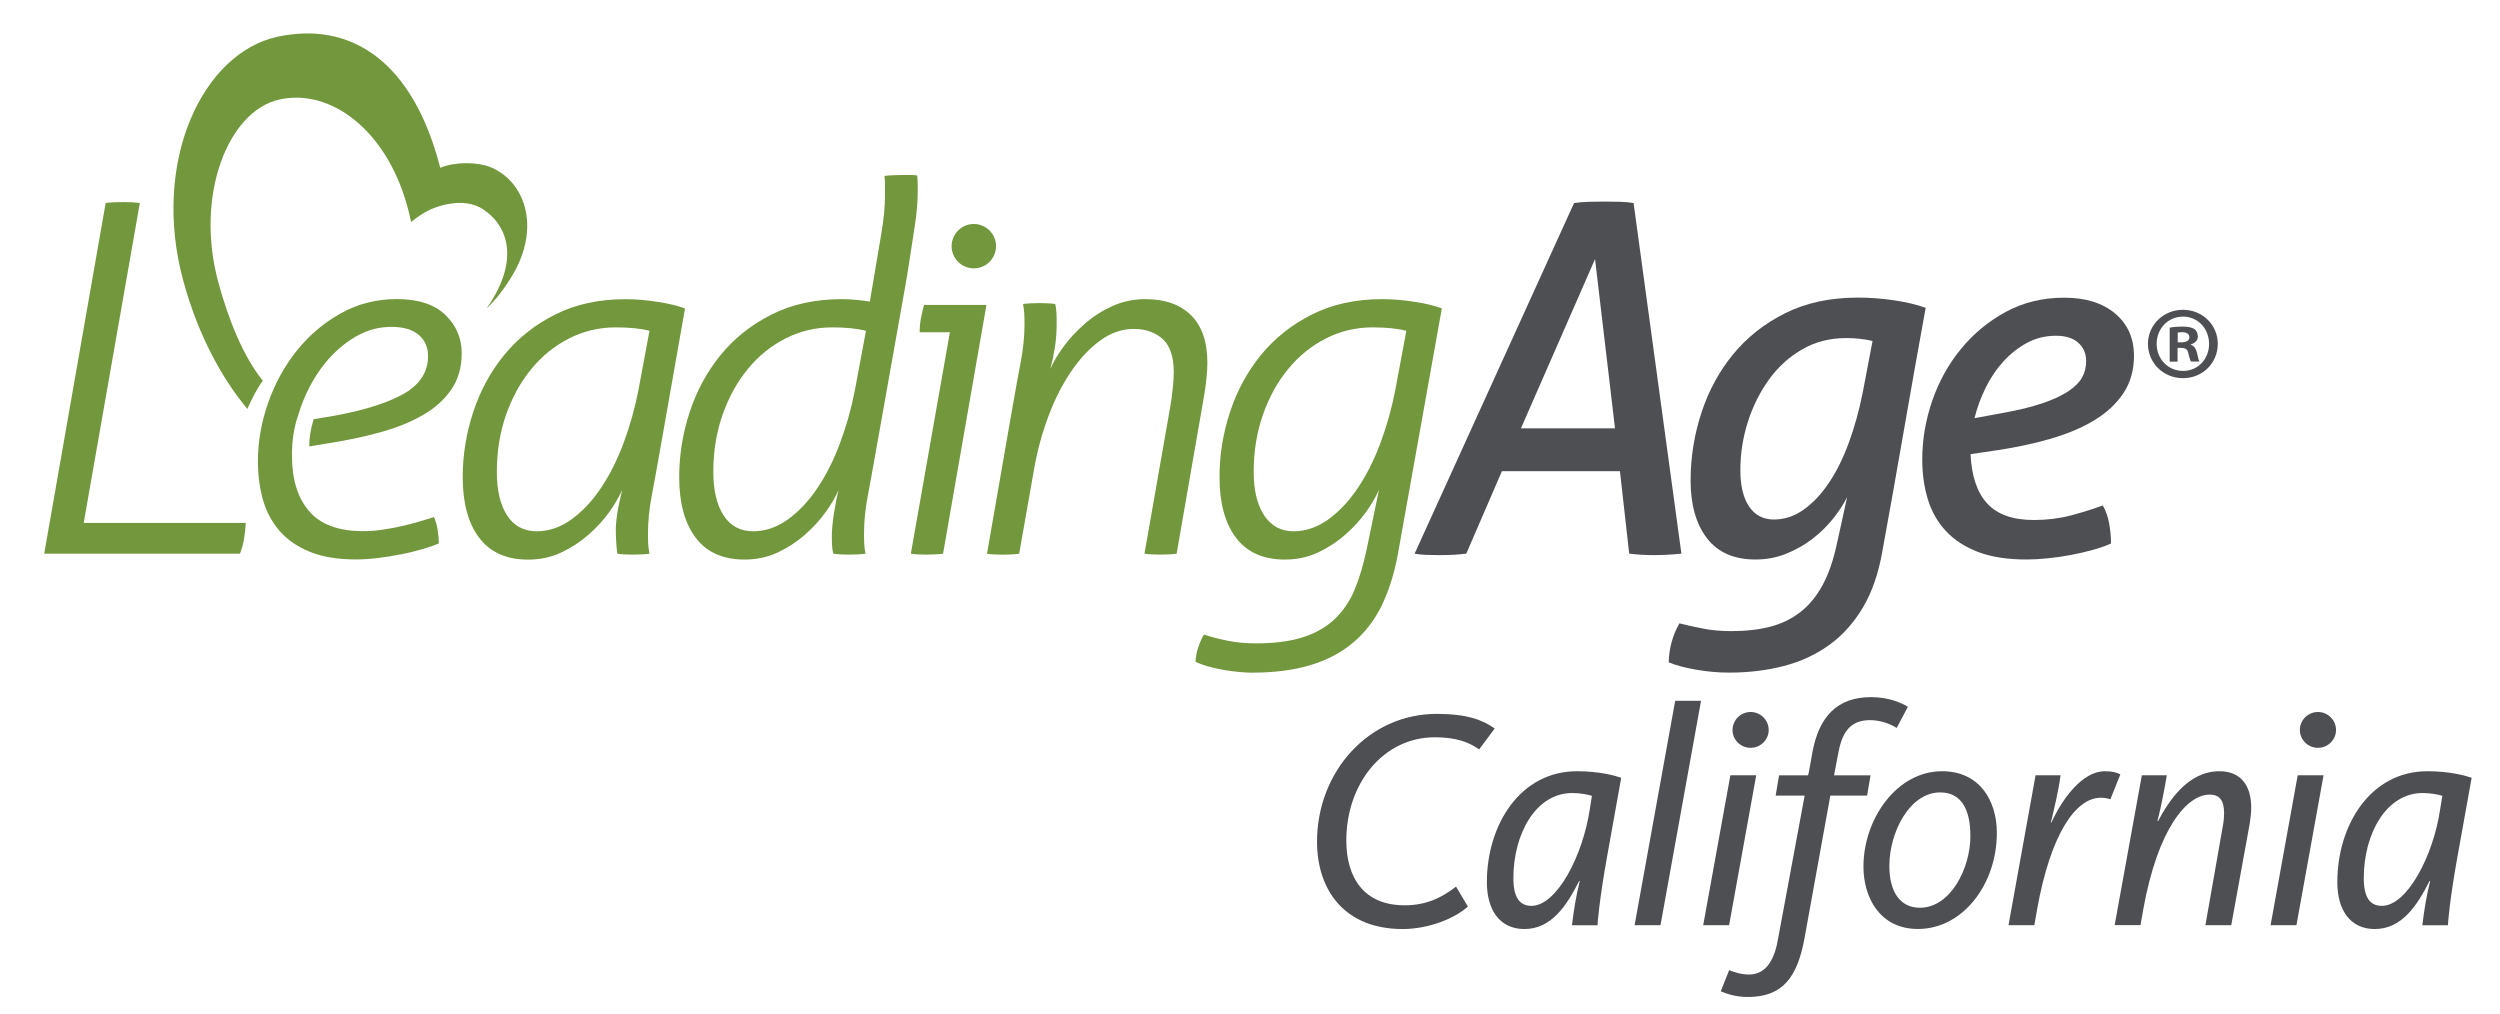
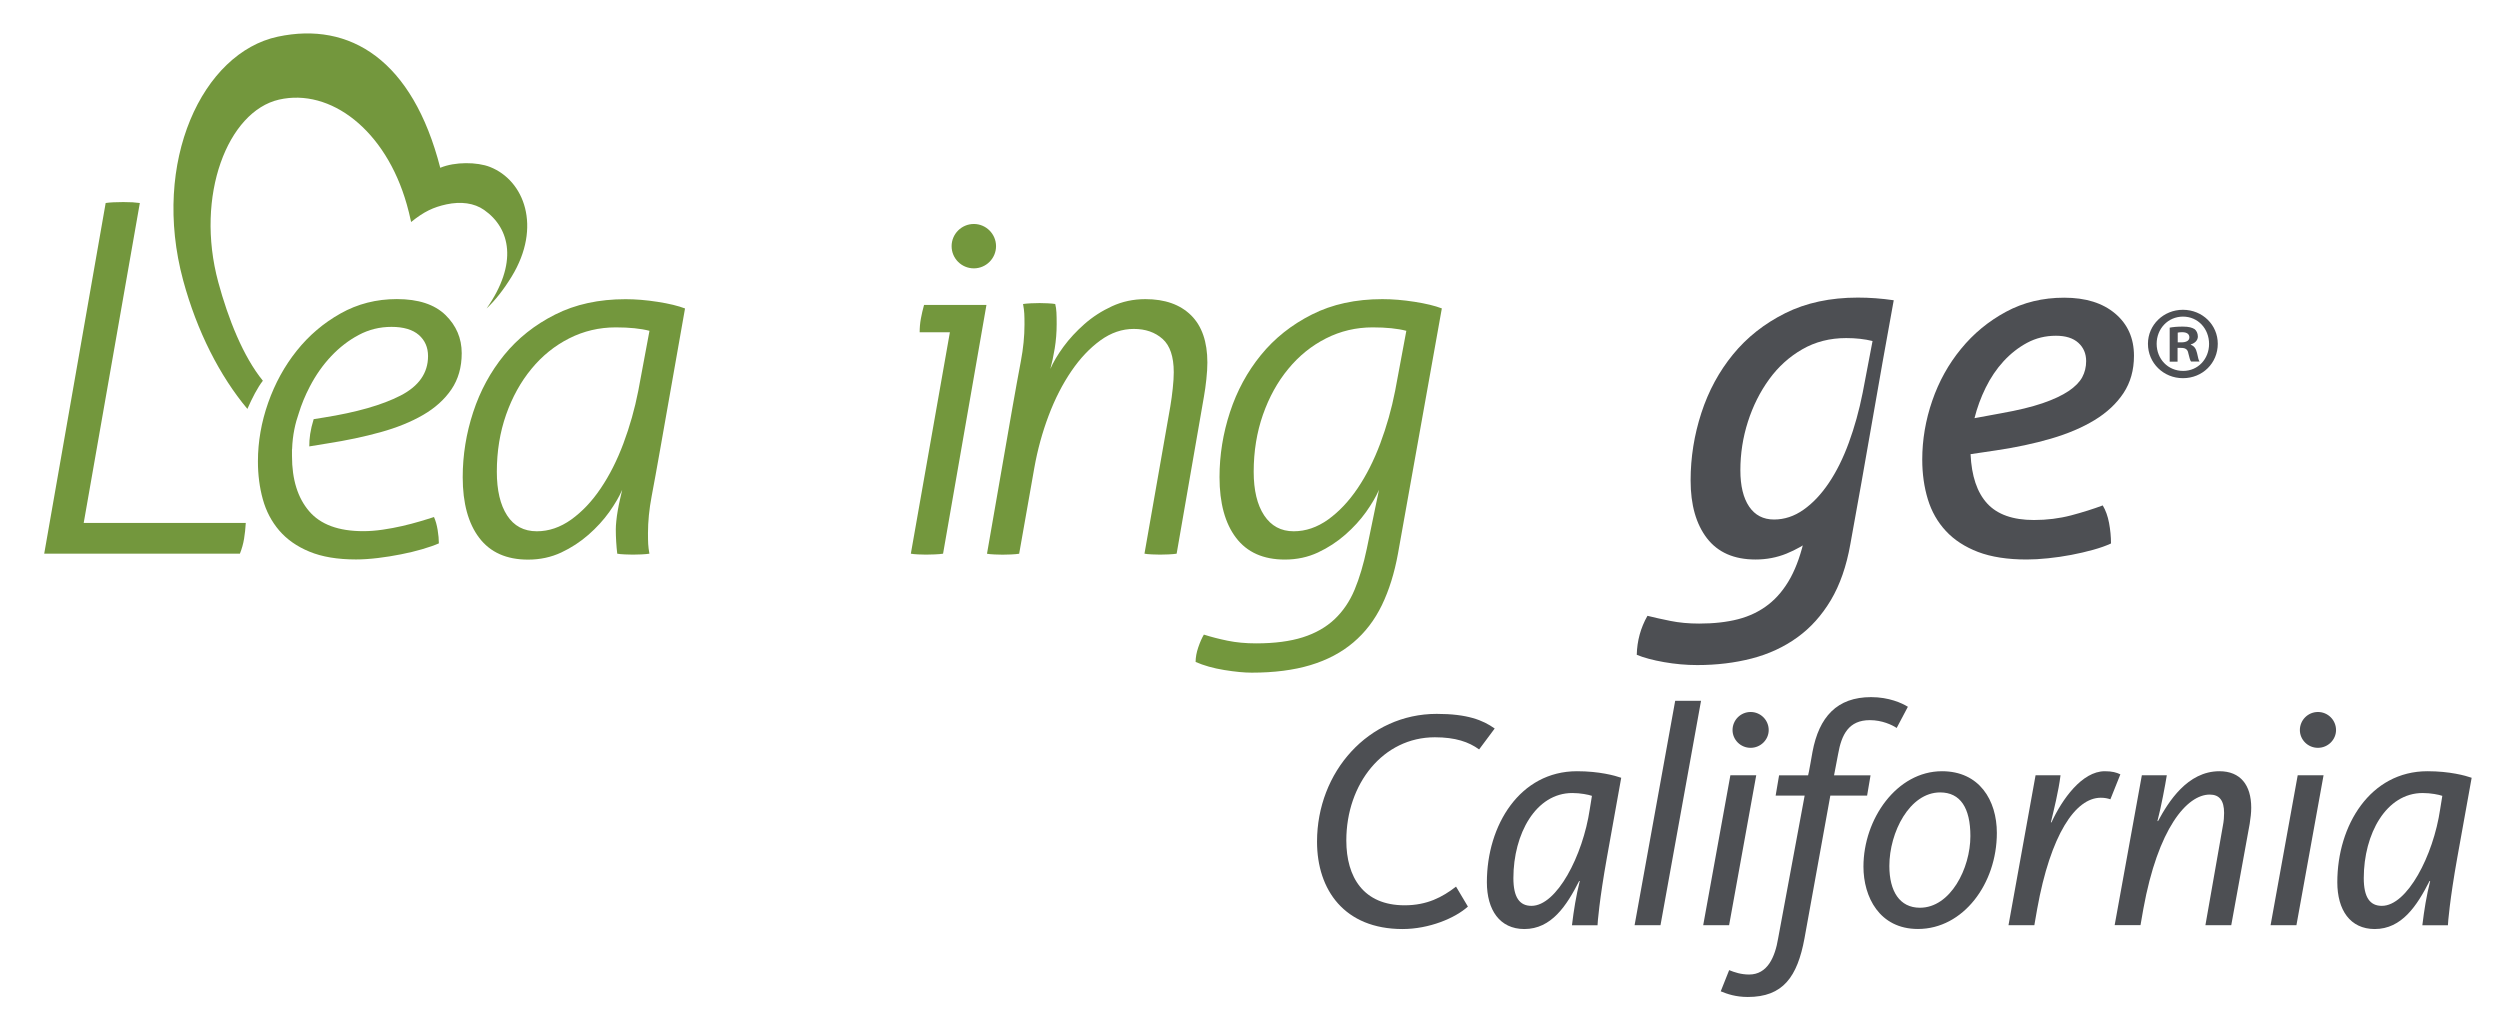
<svg xmlns="http://www.w3.org/2000/svg" version="1.1" id="Layer_1" x="0px" y="0px" viewBox="0 0 450.71 182.86" enable-background="new 0 0 450.71 182.86" xml:space="preserve">
  <path fill="#73973D" d="M88.34,30.1c-2.31-0.91-6.33-0.96-8.97,0.15C74.38,10.81,63.1,3.84,50.09,6.61  C36.51,9.5,27.24,29.15,33.02,50.54c2.49,9.2,6.61,17.24,11.58,23.18c0.86-1.96,1.83-3.85,2.79-5.08  c-3.55-4.36-6.25-11.16-8.04-17.77c-4.23-15.64,1.73-30.8,10.95-32.91c9.24-2.11,19.23,5.44,23.04,18.9  c0.27,0.96,0.52,1.94,0.74,2.99c0.01,0.06,0.02,0.12,0.03,0.18c2.33-1.89,4.04-2.68,6.39-3.19c2.58-0.55,4.98-0.25,6.78,1.01  c4.74,3.32,6.14,9.64,0.44,17.77c1.56-1.47,3.07-3.38,4.55-5.8C97.7,40.89,94.53,32.54,88.34,30.1" />
  <path fill="#73973D" d="M19.05,36.6c0.35-0.06,0.82-0.1,1.41-0.13c0.58-0.03,1.17-0.04,1.76-0.04c0.64,0,1.2,0.02,1.67,0.04  c0.47,0.03,0.91,0.08,1.32,0.13L15.09,94.28h29.22c-0.06,1-0.16,1.95-0.31,2.86c-0.15,0.91-0.4,1.8-0.75,2.68H7.97L19.05,36.6z" />
  <path fill="#73973D" d="M119.02,81c-0.59,3.34-1.1,6.17-1.54,8.48c-0.44,2.32-0.66,4.53-0.66,6.64c0,0.82,0.01,1.48,0.04,1.98  c0.03,0.5,0.1,1.07,0.22,1.72c-0.35,0.06-0.83,0.1-1.45,0.13c-0.62,0.03-1.13,0.04-1.54,0.04c-0.35,0-0.84-0.01-1.45-0.04  c-0.62-0.03-1.07-0.07-1.36-0.13c-0.17-1.46-0.26-2.93-0.26-4.39c0-0.41,0.03-0.91,0.09-1.49c0.06-0.59,0.14-1.22,0.26-1.89  c0.12-0.67,0.25-1.33,0.4-1.98c0.15-0.64,0.28-1.23,0.4-1.76c-0.53,1.23-1.31,2.56-2.33,4c-1.03,1.44-2.27,2.8-3.74,4.09  c-1.47,1.29-3.11,2.36-4.92,3.21c-1.82,0.85-3.81,1.28-5.98,1.28c-3.87,0-6.8-1.3-8.79-3.91c-1.99-2.61-2.99-6.26-2.99-10.94  c0-3.99,0.63-7.9,1.89-11.74c1.26-3.84,3.12-7.27,5.58-10.29c2.46-3.02,5.52-5.45,9.19-7.3c3.66-1.85,7.9-2.77,12.7-2.77  c1.82,0,3.75,0.16,5.8,0.48c2.05,0.32,3.69,0.72,4.92,1.19L119.02,81z M117.09,59.64c-1.58-0.41-3.6-0.62-6.07-0.62  c-2.99,0-5.79,0.66-8.4,1.98c-2.61,1.32-4.88,3.15-6.81,5.5c-1.93,2.34-3.46,5.1-4.57,8.26c-1.11,3.17-1.67,6.6-1.67,10.29  c0,3.34,0.62,5.97,1.85,7.87c1.23,1.9,3.02,2.86,5.36,2.86c2.17,0,4.23-0.71,6.2-2.11c1.96-1.41,3.74-3.28,5.32-5.63  c1.58-2.34,2.95-5.04,4.09-8.09c1.14-3.05,2.04-6.21,2.68-9.49L117.09,59.64z" />
-   <path fill="#73973D" d="M157.97,81c-0.59,3.34-1.1,6.17-1.54,8.48c-0.44,2.32-0.66,4.53-0.66,6.64c0,0.82,0.01,1.48,0.04,1.98  c0.03,0.5,0.1,1.07,0.22,1.72c-0.35,0.06-0.83,0.1-1.45,0.13c-0.62,0.03-1.13,0.04-1.54,0.04c-0.35,0-0.84-0.01-1.45-0.04  c-0.62-0.03-1.07-0.07-1.36-0.13c-0.12-0.47-0.19-0.94-0.22-1.41c-0.03-0.47-0.04-1.11-0.04-1.93c0-0.41,0.03-0.95,0.09-1.63  c0.06-0.67,0.15-1.39,0.26-2.15c0.12-0.76,0.25-1.52,0.4-2.29c0.15-0.76,0.31-1.46,0.48-2.11c-0.53,1.23-1.31,2.56-2.33,4  c-1.03,1.44-2.27,2.8-3.74,4.09c-1.47,1.29-3.11,2.36-4.92,3.21c-1.82,0.85-3.81,1.28-5.98,1.28c-3.87,0-6.8-1.3-8.79-3.91  c-1.99-2.61-2.99-6.26-2.99-10.94c0-3.99,0.63-7.9,1.89-11.74c1.26-3.84,3.12-7.27,5.58-10.29c2.46-3.02,5.52-5.45,9.19-7.3  c3.66-1.85,7.9-2.77,12.7-2.77c0.76,0,1.61,0.04,2.55,0.13c0.94,0.09,1.76,0.19,2.46,0.31c0.58-3.34,1.63-9.74,2.07-12.27  c0.44-2.52,0.66-4.84,0.66-6.95c0-0.82,0-1.43,0-1.85c0-0.41-0.03-0.94-0.09-1.58c0.35-0.06,0.86-0.1,1.54-0.13  c0.67-0.03,1.22-0.04,1.63-0.04c0.35,0,0.82,0,1.41,0c0.59,0,1.03,0.03,1.32,0.09c0.06,0.65,0.09,1.22,0.09,1.71  c0,0.5,0,0.98,0,1.45c0,0.7-0.04,1.58-0.13,2.64c-0.09,1.06-0.22,2.16-0.4,3.3c-0.18,1.14-0.35,2.3-0.53,3.47  c-0.17,1.17-0.88,5.7-1.05,6.64L157.97,81z M156.12,59.64c-1.58-0.41-3.6-0.62-6.07-0.62c-2.99,0-5.79,0.66-8.4,1.98  c-2.61,1.32-4.88,3.15-6.81,5.5c-1.93,2.34-3.46,5.1-4.57,8.26c-1.11,3.17-1.67,6.6-1.67,10.29c0,3.34,0.62,5.97,1.85,7.87  c1.23,1.9,3.02,2.86,5.36,2.86c2.17,0,4.23-0.71,6.2-2.11c1.96-1.41,3.74-3.28,5.32-5.63c1.58-2.34,2.95-5.04,4.09-8.09  c1.14-3.05,2.04-6.21,2.68-9.49L156.12,59.64z" />
  <path fill="#73973D" d="M171.25,59.9h-5.45c0-0.82,0.07-1.64,0.22-2.46c0.15-0.82,0.34-1.64,0.57-2.46h11.25l-7.82,44.84  c-0.35,0.06-0.85,0.1-1.5,0.13c-0.65,0.03-1.17,0.04-1.58,0.04c-0.35,0-0.82-0.01-1.41-0.04c-0.59-0.03-1.03-0.07-1.32-0.13  L171.25,59.9z" />
  <path fill="#73973D" d="M182.5,73.62c0.59-3.34,1.1-6.17,1.54-8.48c0.44-2.32,0.66-4.53,0.66-6.64c0-0.82-0.01-1.48-0.04-1.98  c-0.03-0.5-0.1-1.07-0.22-1.71c0.35-0.06,0.84-0.1,1.45-0.13c0.61-0.03,1.13-0.04,1.54-0.04c0.35,0,0.83,0.01,1.45,0.04  c0.62,0.03,1.07,0.07,1.36,0.13c0.12,0.47,0.19,0.98,0.22,1.54c0.03,0.56,0.04,1.25,0.04,2.07c0,1.52-0.12,2.99-0.35,4.4  c-0.23,1.4-0.5,2.64-0.79,3.69c0.53-1.23,1.32-2.56,2.37-4c1.06-1.44,2.32-2.8,3.78-4.09c1.47-1.29,3.12-2.36,4.97-3.21  c1.85-0.85,3.85-1.28,6.02-1.28c3.52,0,6.25,0.97,8.22,2.9c1.96,1.93,2.95,4.78,2.95,8.53c0,0.88-0.06,1.88-0.18,2.99  c-0.12,1.11-0.26,2.17-0.44,3.16l-4.92,28.31c-0.35,0.06-0.83,0.1-1.45,0.13c-0.62,0.03-1.13,0.04-1.54,0.04  c-0.35,0-0.84-0.01-1.45-0.04c-0.62-0.03-1.07-0.07-1.36-0.13l4.66-26.55c0.18-1.05,0.32-2.14,0.44-3.25  c0.12-1.11,0.18-2.08,0.18-2.9c0-2.81-0.67-4.82-2.02-6.02c-1.35-1.2-3.08-1.8-5.19-1.8c-2.11,0-4.12,0.69-6.02,2.07  c-1.9,1.38-3.65,3.22-5.23,5.54c-1.58,2.32-2.95,4.98-4.09,8c-1.14,3.02-2.01,6.17-2.59,9.45l-2.73,15.47  c-0.35,0.06-0.84,0.1-1.45,0.13c-0.62,0.03-1.13,0.04-1.54,0.04c-0.35,0-0.84-0.01-1.45-0.04c-0.62-0.03-1.07-0.07-1.36-0.13  L182.5,73.62z" />
  <path fill="#73973D" d="M248.61,88.3c-0.53,1.23-1.31,2.56-2.33,4c-1.03,1.44-2.27,2.8-3.74,4.09c-1.47,1.29-3.11,2.36-4.92,3.21  c-1.82,0.85-3.81,1.28-5.98,1.28c-3.87,0-6.8-1.3-8.79-3.91c-1.99-2.61-2.99-6.26-2.99-10.94c0-3.99,0.63-7.9,1.89-11.74  c1.26-3.84,3.12-7.27,5.58-10.29c2.46-3.02,5.52-5.45,9.19-7.3c3.66-1.85,7.9-2.77,12.7-2.77c1.82,0,3.75,0.16,5.8,0.48  c2.05,0.32,3.69,0.72,4.92,1.19l-7.91,44.22c-0.64,3.52-1.61,6.61-2.9,9.28c-1.29,2.66-3,4.91-5.14,6.72  c-2.14,1.82-4.72,3.18-7.74,4.09c-3.02,0.91-6.55,1.36-10.59,1.36c-1.35,0-3-0.16-4.97-0.48c-1.96-0.32-3.68-0.81-5.14-1.45  c0-0.82,0.16-1.7,0.48-2.64c0.32-0.94,0.66-1.7,1.01-2.29c1.29,0.41,2.71,0.78,4.27,1.1c1.55,0.32,3.27,0.48,5.14,0.48  c3.34,0,6.15-0.37,8.44-1.1c2.29-0.73,4.19-1.82,5.71-3.25c1.52-1.44,2.73-3.21,3.61-5.32c0.88-2.11,1.61-4.57,2.2-7.38L248.61,88.3  z M253.54,59.64c-1.58-0.41-3.6-0.62-6.07-0.62c-2.99,0-5.79,0.66-8.4,1.98c-2.61,1.32-4.88,3.15-6.81,5.5  c-1.94,2.34-3.46,5.1-4.57,8.26c-1.11,3.17-1.67,6.6-1.67,10.29c0,3.34,0.63,5.97,1.89,7.87c1.26,1.9,3.03,2.86,5.32,2.86  c2.17,0,4.23-0.71,6.2-2.11c1.96-1.41,3.73-3.28,5.32-5.63c1.58-2.34,2.95-5.04,4.09-8.09c1.14-3.05,2.04-6.21,2.68-9.49  L253.54,59.64z" />
-   <path fill="#4D4F53" d="M283.78,36.6c0.76-0.12,1.69-0.19,2.77-0.22c1.08-0.03,2.04-0.04,2.86-0.04c0.88,0,1.77,0.02,2.68,0.04  c0.91,0.03,1.71,0.1,2.42,0.22l8.62,63.21c-1.7,0.18-3.4,0.27-5.1,0.27c-1.41,0-2.85-0.09-4.31-0.27l-1.67-14.86h-21.28l-6.42,14.86  c-1.41,0.18-2.99,0.27-4.75,0.27c-0.82,0-1.62-0.02-2.42-0.04c-0.79-0.03-1.51-0.1-2.15-0.22L283.78,36.6z M291.16,77.22l-3.6-30.51  L274.2,77.22H291.16z" />
-   <path fill="#4D4F53" d="M333.01,89.62c-0.65,1.29-1.5,2.59-2.55,3.91c-1.06,1.32-2.29,2.52-3.69,3.6c-1.41,1.09-2.98,1.98-4.7,2.68  c-1.73,0.7-3.59,1.06-5.58,1.06c-3.87,0-6.78-1.28-8.75-3.83c-1.96-2.55-2.95-6.02-2.95-10.42c0-4.16,0.65-8.22,1.94-12.18  c1.29-3.96,3.19-7.47,5.71-10.55c2.52-3.08,5.65-5.55,9.41-7.43c3.75-1.87,8.12-2.81,13.1-2.81c2.11,0,4.26,0.16,6.46,0.48  c2.2,0.32,4.12,0.78,5.76,1.36c-1.35,7.39-2.65,14.71-3.91,21.98c-1.26,7.27-2.56,14.59-3.91,21.98c-0.7,3.98-1.88,7.35-3.52,10.11  c-1.64,2.75-3.66,5-6.07,6.73c-2.4,1.73-5.13,2.99-8.17,3.78c-3.05,0.79-6.33,1.19-9.85,1.19c-1.99,0-3.99-0.18-5.98-0.53  c-1.99-0.35-3.64-0.79-4.92-1.32c0.06-2.52,0.7-4.87,1.93-7.03c1.17,0.29,2.55,0.6,4.13,0.92c1.58,0.32,3.31,0.48,5.19,0.48  c2.64,0,4.98-0.26,7.03-0.79c2.05-0.53,3.87-1.41,5.45-2.64c1.58-1.23,2.91-2.85,4-4.84c1.08-1.99,1.95-4.48,2.59-7.47L333.01,89.62  z M337.59,61.48c-1.41-0.35-2.99-0.53-4.75-0.53c-2.93,0-5.57,0.67-7.91,2.02c-2.35,1.35-4.34,3.15-5.98,5.41  c-1.64,2.26-2.92,4.81-3.83,7.65c-0.91,2.84-1.36,5.76-1.36,8.75c0,2.81,0.53,5,1.58,6.55c1.05,1.55,2.55,2.33,4.48,2.33  c1.88,0,3.65-0.58,5.32-1.76c1.67-1.17,3.19-2.78,4.57-4.83c1.38-2.05,2.58-4.47,3.6-7.25c1.02-2.78,1.86-5.79,2.5-9.01  L337.59,61.48z" />
+   <path fill="#4D4F53" d="M333.01,89.62c-0.65,1.29-1.5,2.59-2.55,3.91c-1.06,1.32-2.29,2.52-3.69,3.6c-1.41,1.09-2.98,1.98-4.7,2.68  c-1.73,0.7-3.59,1.06-5.58,1.06c-3.87,0-6.78-1.28-8.75-3.83c-1.96-2.55-2.95-6.02-2.95-10.42c0-4.16,0.65-8.22,1.94-12.18  c1.29-3.96,3.19-7.47,5.71-10.55c2.52-3.08,5.65-5.55,9.41-7.43c3.75-1.87,8.12-2.81,13.1-2.81c2.11,0,4.26,0.16,6.46,0.48  c-1.35,7.39-2.65,14.71-3.91,21.98c-1.26,7.27-2.56,14.59-3.91,21.98c-0.7,3.98-1.88,7.35-3.52,10.11  c-1.64,2.75-3.66,5-6.07,6.73c-2.4,1.73-5.13,2.99-8.17,3.78c-3.05,0.79-6.33,1.19-9.85,1.19c-1.99,0-3.99-0.18-5.98-0.53  c-1.99-0.35-3.64-0.79-4.92-1.32c0.06-2.52,0.7-4.87,1.93-7.03c1.17,0.29,2.55,0.6,4.13,0.92c1.58,0.32,3.31,0.48,5.19,0.48  c2.64,0,4.98-0.26,7.03-0.79c2.05-0.53,3.87-1.41,5.45-2.64c1.58-1.23,2.91-2.85,4-4.84c1.08-1.99,1.95-4.48,2.59-7.47L333.01,89.62  z M337.59,61.48c-1.41-0.35-2.99-0.53-4.75-0.53c-2.93,0-5.57,0.67-7.91,2.02c-2.35,1.35-4.34,3.15-5.98,5.41  c-1.64,2.26-2.92,4.81-3.83,7.65c-0.91,2.84-1.36,5.76-1.36,8.75c0,2.81,0.53,5,1.58,6.55c1.05,1.55,2.55,2.33,4.48,2.33  c1.88,0,3.65-0.58,5.32-1.76c1.67-1.17,3.19-2.78,4.57-4.83c1.38-2.05,2.58-4.47,3.6-7.25c1.02-2.78,1.86-5.79,2.5-9.01  L337.59,61.48z" />
  <path fill="#4D4F53" d="M355.26,81.88c0.18,3.93,1.17,6.89,2.99,8.88c1.82,1.99,4.63,2.99,8.44,2.99c2.34,0,4.57-0.28,6.68-0.83  c2.11-0.56,4.01-1.16,5.72-1.8c0.53,0.88,0.91,1.93,1.14,3.17c0.23,1.23,0.35,2.46,0.35,3.69c-0.88,0.41-1.95,0.79-3.21,1.14  c-1.26,0.35-2.58,0.66-3.96,0.92c-1.38,0.26-2.77,0.47-4.18,0.61c-1.41,0.15-2.7,0.22-3.87,0.22c-3.46,0-6.38-0.46-8.75-1.36  c-2.37-0.91-4.31-2.17-5.8-3.78c-1.5-1.61-2.58-3.52-3.25-5.71c-0.67-2.2-1.01-4.59-1.01-7.17c0-3.57,0.6-7.11,1.8-10.59  c1.2-3.49,2.93-6.61,5.19-9.36c2.25-2.76,4.95-4.98,8.09-6.68c3.14-1.7,6.64-2.55,10.51-2.55c3.87,0,6.93,0.95,9.19,2.86  c2.26,1.91,3.39,4.44,3.39,7.61c0,2.58-0.63,4.82-1.89,6.73c-1.26,1.9-3.01,3.53-5.23,4.88c-2.23,1.35-4.85,2.46-7.87,3.34  c-3.02,0.88-6.32,1.58-9.89,2.11L355.26,81.88z M360.8,74.5c2.99-0.53,5.46-1.13,7.43-1.8c1.96-0.67,3.53-1.41,4.71-2.2  c1.17-0.79,1.99-1.63,2.46-2.5c0.47-0.88,0.7-1.85,0.7-2.9c0-1.35-0.47-2.45-1.41-3.3c-0.94-0.85-2.28-1.27-4.04-1.27  c-1.88,0-3.6,0.42-5.19,1.27c-1.58,0.85-3,1.97-4.26,3.34c-1.26,1.38-2.33,2.96-3.21,4.75c-0.88,1.79-1.55,3.62-2.02,5.5L360.8,74.5  z" />
  <path fill="#73973D" d="M80.3,56.78c-1.96-1.9-4.88-2.86-8.75-2.86c-3.69,0-7.08,0.86-10.15,2.59c-3.08,1.73-5.71,3.97-7.91,6.73  c-2.2,2.75-3.91,5.88-5.14,9.36c-1.23,3.49-1.85,7.02-1.85,10.59c0,2.4,0.29,4.68,0.88,6.81c0.59,2.14,1.57,4.01,2.95,5.63  c1.38,1.61,3.19,2.89,5.45,3.82c2.26,0.94,5.06,1.41,8.4,1.41c1.23,0,2.55-0.09,3.96-0.26c1.41-0.17,2.78-0.39,4.13-0.66  c1.35-0.26,2.62-0.57,3.82-0.92c1.2-0.35,2.21-0.7,3.03-1.06c0-0.7-0.07-1.51-0.22-2.42c-0.15-0.91-0.37-1.68-0.66-2.33  c-0.7,0.23-1.55,0.5-2.55,0.79c-1,0.3-2.05,0.57-3.17,0.83c-1.11,0.26-2.29,0.48-3.52,0.66c-1.23,0.18-2.4,0.27-3.52,0.27  c-4.45,0-7.71-1.2-9.76-3.61c-2.05-2.4-3.08-5.71-3.08-9.93V81l0.02,0c0.08-2.64,0.61-4.8,1.19-6.45c0.5-1.64,1.17-3.26,2-4.85  c1.08-2.08,2.37-3.91,3.87-5.5c1.5-1.58,3.15-2.86,4.97-3.82c1.82-0.97,3.78-1.45,5.89-1.45c2.17,0,3.81,0.49,4.92,1.45  c1.11,0.97,1.67,2.24,1.67,3.82c0,3.05-1.66,5.42-4.97,7.12c-3.31,1.7-7.93,3.02-13.85,3.96l-1.8,0.29  c-0.6,1.92-0.81,3.55-0.79,4.91l3.3-0.54c3.4-0.53,6.58-1.2,9.54-2.02c2.96-0.82,5.52-1.86,7.69-3.12c2.17-1.26,3.87-2.8,5.1-4.61  c1.23-1.82,1.85-3.99,1.85-6.51C83.24,60.99,82.26,58.69,80.3,56.78z" />
  <path fill="#73973D" d="M175.57,40.38c-2.21,0-4.01,1.79-4.01,4c0,2.21,1.79,4,4.01,4c2.21,0,4-1.8,4-4  C179.57,42.18,177.77,40.38,175.57,40.38" />
  <g>
    <path fill="#4D4F53" d="M237.44,151.74c0-12.59,9.27-23.04,21.58-23.04c5.51,0,8.32,1.12,10.45,2.64l-2.81,3.77   c-1.85-1.35-4.27-2.19-7.98-2.19c-9.33,0-15.96,8.37-15.96,18.6c0,6.63,3.09,11.69,10.51,11.69c4.05,0,6.8-1.46,9.27-3.37l2.14,3.6   c-2.3,2.08-6.97,4.05-11.8,4.05C242.38,167.48,237.44,160.45,237.44,151.74z" />
    <path fill="#4D4F53" d="M268.06,159.05c0-10.29,5.96-20.01,16.24-20.01c4.05,0,6.86,0.79,7.98,1.18l-2.58,14.39   c-1.35,7.53-1.69,11.8-1.69,12.2h-4.61c0.34-2.81,0.73-5.23,1.41-7.98h-0.11c-2.25,4.44-5,8.66-9.89,8.66   C270.37,167.48,268.06,164.05,268.06,159.05z M286.61,145.9l0.39-2.42c-0.62-0.22-2.08-0.51-3.54-0.51   c-6.58,0-10.62,7.36-10.62,15.34c0,3.48,1.12,5,3.26,5C280.65,163.32,285.37,154.27,286.61,145.9z" />
    <path fill="#4D4F53" d="M302.01,126.34h4.66l-7.31,40.46h-4.67L302.01,126.34z" />
    <path fill="#4D4F53" d="M311.96,139.77h4.66l-4.89,27.03h-4.67L311.96,139.77z M312.35,131.62c0-1.8,1.46-3.26,3.26-3.26   c1.8,0,3.26,1.46,3.26,3.26c0,1.74-1.46,3.2-3.26,3.2C313.81,134.83,312.35,133.37,312.35,131.62z" />
    <path fill="#4D4F53" d="M310.22,178.72l1.52-3.82c0.96,0.39,2.14,0.79,3.6,0.79c3.32,0,4.67-3.15,5.23-6.52l4.78-25.74h-5.23   l0.62-3.65h5.23c0.06,0,0.79-4.21,0.79-4.21c1.18-6.35,4.44-9.89,10.57-9.89c3.2,0,5.56,1.07,6.63,1.74l-2.02,3.82   c-0.84-0.56-2.64-1.41-4.83-1.41c-3.82,0-5.11,2.59-5.73,6.13l-0.73,3.82h6.58l-0.62,3.65h-6.63l-4.66,25.74   c-1.29,6.97-3.88,10.57-10.23,10.57C312.91,179.73,311.45,179.22,310.22,178.72z" />
    <path fill="#4D4F53" d="M335.95,156.24c0-8.6,6.01-17.2,14.16-17.2c6.74,0,9.89,5.23,9.89,11.13c0,9.16-6.07,17.31-14.22,17.31   C338.82,167.48,335.95,161.69,335.95,156.24z M355.23,150.73c0-5.06-1.8-7.87-5.45-7.87c-5.51,0-9.16,7.19-9.16,13.26   c0,4.55,1.85,7.53,5.51,7.53C351.63,163.66,355.23,156.57,355.23,150.73z" />
    <path fill="#4D4F53" d="M366.98,139.77h4.5c-0.34,2.81-1.24,6.41-1.74,8.49h0.11c1.91-4.16,5.51-9.22,9.61-9.22   c1.35,0,2.08,0.22,2.81,0.56l-1.8,4.5c-0.51-0.17-1.01-0.28-1.74-0.28c-4.55,0-9.05,6.63-11.46,20.06l-0.51,2.92h-4.66   L366.98,139.77z" />
    <path fill="#4D4F53" d="M386.14,139.77h4.5c-0.28,1.74-1.01,5.68-1.69,8.26h0.11c1.85-3.43,5.28-8.99,11.07-8.99   c3.76,0,5.73,2.47,5.73,6.58c0,0.9-0.11,1.85-0.28,2.92l-3.32,18.26h-4.66l3.15-17.93c0.17-0.84,0.22-1.63,0.22-2.3   c0-2.25-0.84-3.32-2.59-3.32c-4.1,0-9.33,6.07-11.97,20.62l-0.51,2.92h-4.66L386.14,139.77z" />
    <path fill="#4D4F53" d="M414.24,139.77h4.66l-4.89,27.03h-4.66L414.24,139.77z M414.63,131.62c0-1.8,1.46-3.26,3.26-3.26   c1.8,0,3.26,1.46,3.26,3.26c0,1.74-1.46,3.2-3.26,3.2C416.09,134.83,414.63,133.37,414.63,131.62z" />
    <path fill="#4D4F53" d="M421.38,159.05c0-10.29,5.96-20.01,16.24-20.01c4.05,0,6.86,0.79,7.98,1.18l-2.59,14.39   c-1.35,7.53-1.69,11.8-1.69,12.2h-4.61c0.34-2.81,0.73-5.23,1.41-7.98h-0.11c-2.25,4.44-5,8.66-9.89,8.66   C423.68,167.48,421.38,164.05,421.38,159.05z M439.92,145.9l0.39-2.42c-0.62-0.22-2.08-0.51-3.54-0.51   c-6.58,0-10.62,7.36-10.62,15.34c0,3.48,1.12,5,3.26,5C433.97,163.32,438.69,154.27,439.92,145.9z" />
  </g>
  <g>
    <path fill="#4D4F53" d="M399.83,61.98c0,3.47-2.73,6.2-6.28,6.2c-3.51,0-6.31-2.73-6.31-6.2c0-3.4,2.8-6.13,6.31-6.13   C397.1,55.86,399.83,58.59,399.83,61.98z M388.81,61.98c0,2.73,2.02,4.89,4.78,4.89c2.69,0,4.67-2.17,4.67-4.86   c0-2.73-1.98-4.93-4.71-4.93C390.82,57.09,388.81,59.29,388.81,61.98z M392.58,65.2h-1.42v-6.13c0.56-0.11,1.35-0.19,2.35-0.19   c1.16,0,1.68,0.19,2.13,0.45c0.34,0.26,0.6,0.75,0.6,1.34c0,0.67-0.52,1.2-1.27,1.42v0.07c0.6,0.22,0.93,0.67,1.12,1.49   c0.19,0.93,0.3,1.31,0.45,1.53h-1.53c-0.19-0.22-0.3-0.78-0.49-1.49c-0.11-0.67-0.49-0.97-1.27-0.97h-0.67V65.2z M392.62,61.72   h0.67c0.78,0,1.42-0.26,1.42-0.9c0-0.56-0.41-0.93-1.31-0.93c-0.37,0-0.64,0.04-0.79,0.08V61.72z" />
  </g>
</svg>